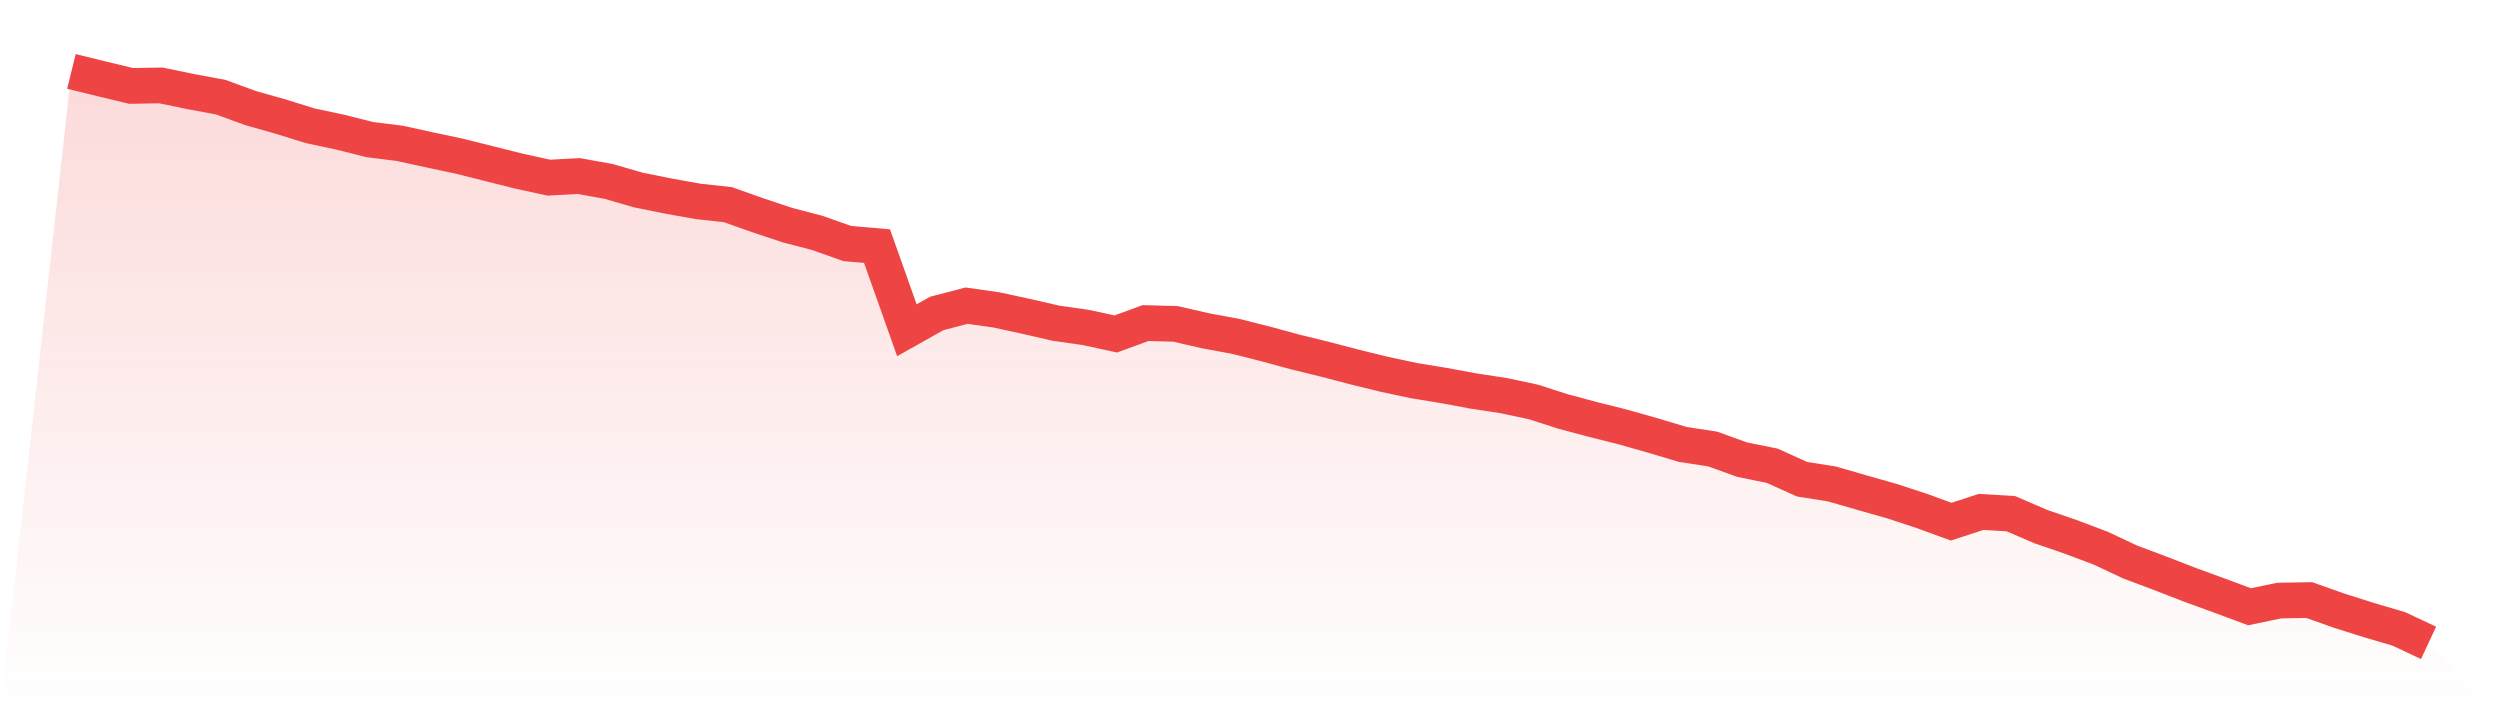
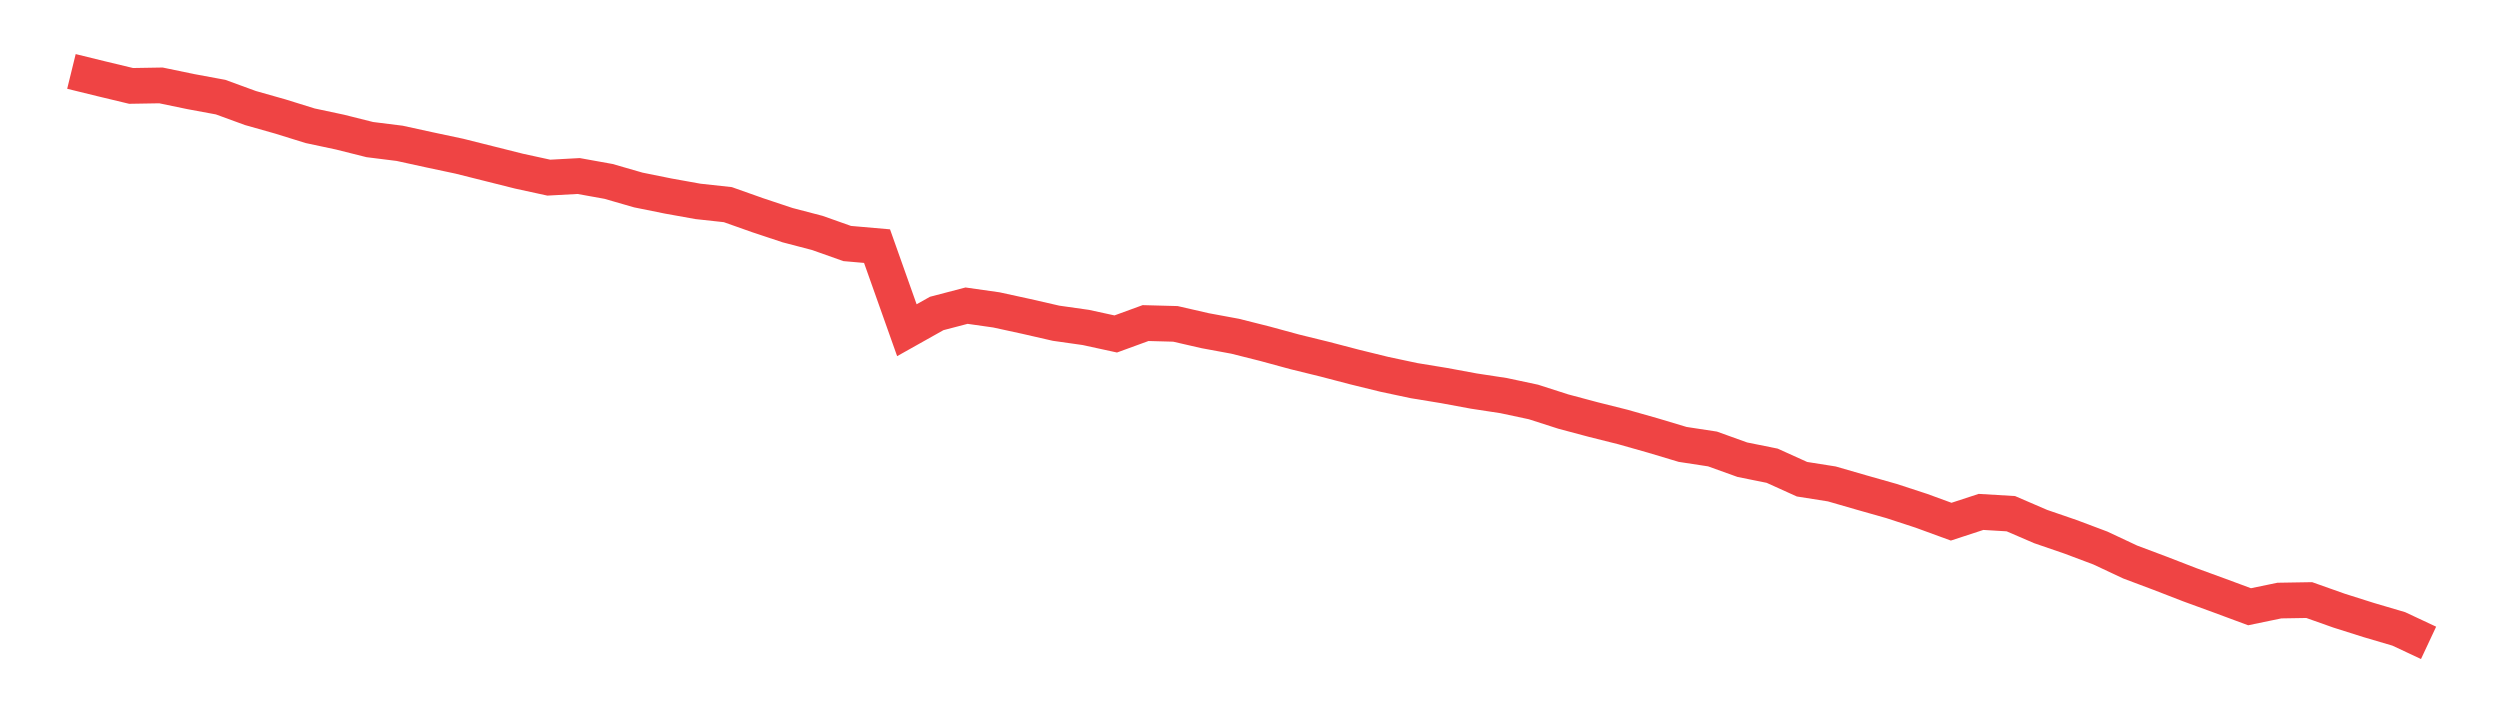
<svg xmlns="http://www.w3.org/2000/svg" viewBox="0 0 140 40">
  <defs>
    <linearGradient id="gradient" x1="0" x2="0" y1="0" y2="1">
      <stop offset="0%" stop-color="#ef4444" stop-opacity="0.2" />
      <stop offset="100%" stop-color="#ef4444" stop-opacity="0" />
    </linearGradient>
  </defs>
-   <path d="M4,4 L4,4 L5.671,4.41 L7.342,4.811 L9.013,4.783 L10.684,5.13 L12.354,5.439 L14.025,6.05 L15.696,6.523 L17.367,7.042 L19.038,7.398 L20.709,7.817 L22.38,8.026 L24.051,8.391 L25.722,8.746 L27.392,9.165 L29.063,9.584 L30.734,9.948 L32.405,9.857 L34.076,10.158 L35.747,10.64 L37.418,10.978 L39.089,11.278 L40.759,11.46 L42.43,12.052 L44.101,12.608 L45.772,13.045 L47.443,13.637 L49.114,13.783 L50.785,18.492 L52.456,17.554 L54.127,17.117 L55.797,17.354 L57.468,17.718 L59.139,18.101 L60.81,18.338 L62.481,18.702 L64.152,18.092 L65.823,18.137 L67.494,18.52 L69.165,18.829 L70.835,19.249 L72.506,19.704 L74.177,20.114 L75.848,20.551 L77.519,20.961 L79.19,21.316 L80.861,21.59 L82.532,21.899 L84.203,22.154 L85.873,22.51 L87.544,23.047 L89.215,23.493 L90.886,23.912 L92.557,24.386 L94.228,24.887 L95.899,25.142 L97.57,25.743 L99.24,26.08 L100.911,26.836 L102.582,27.1 L104.253,27.583 L105.924,28.057 L107.595,28.603 L109.266,29.214 L110.937,28.667 L112.608,28.767 L114.278,29.487 L115.949,30.061 L117.62,30.689 L119.291,31.473 L120.962,32.101 L122.633,32.748 L124.304,33.358 L125.975,33.978 L127.646,33.632 L129.316,33.604 L130.987,34.196 L132.658,34.725 L134.329,35.217 L136,36 L140,40 L0,40 z" fill="url(#gradient)" />
  <path d="M4,4 L4,4 L5.671,4.41 L7.342,4.811 L9.013,4.783 L10.684,5.13 L12.354,5.439 L14.025,6.05 L15.696,6.523 L17.367,7.042 L19.038,7.398 L20.709,7.817 L22.38,8.026 L24.051,8.391 L25.722,8.746 L27.392,9.165 L29.063,9.584 L30.734,9.948 L32.405,9.857 L34.076,10.158 L35.747,10.64 L37.418,10.978 L39.089,11.278 L40.759,11.46 L42.43,12.052 L44.101,12.608 L45.772,13.045 L47.443,13.637 L49.114,13.783 L50.785,18.492 L52.456,17.554 L54.127,17.117 L55.797,17.354 L57.468,17.718 L59.139,18.101 L60.81,18.338 L62.481,18.702 L64.152,18.092 L65.823,18.137 L67.494,18.52 L69.165,18.829 L70.835,19.249 L72.506,19.704 L74.177,20.114 L75.848,20.551 L77.519,20.961 L79.19,21.316 L80.861,21.59 L82.532,21.899 L84.203,22.154 L85.873,22.51 L87.544,23.047 L89.215,23.493 L90.886,23.912 L92.557,24.386 L94.228,24.887 L95.899,25.142 L97.57,25.743 L99.24,26.08 L100.911,26.836 L102.582,27.1 L104.253,27.583 L105.924,28.057 L107.595,28.603 L109.266,29.214 L110.937,28.667 L112.608,28.767 L114.278,29.487 L115.949,30.061 L117.62,30.689 L119.291,31.473 L120.962,32.101 L122.633,32.748 L124.304,33.358 L125.975,33.978 L127.646,33.632 L129.316,33.604 L130.987,34.196 L132.658,34.725 L134.329,35.217 L136,36" fill="none" stroke="#ef4444" stroke-width="2" />
</svg>